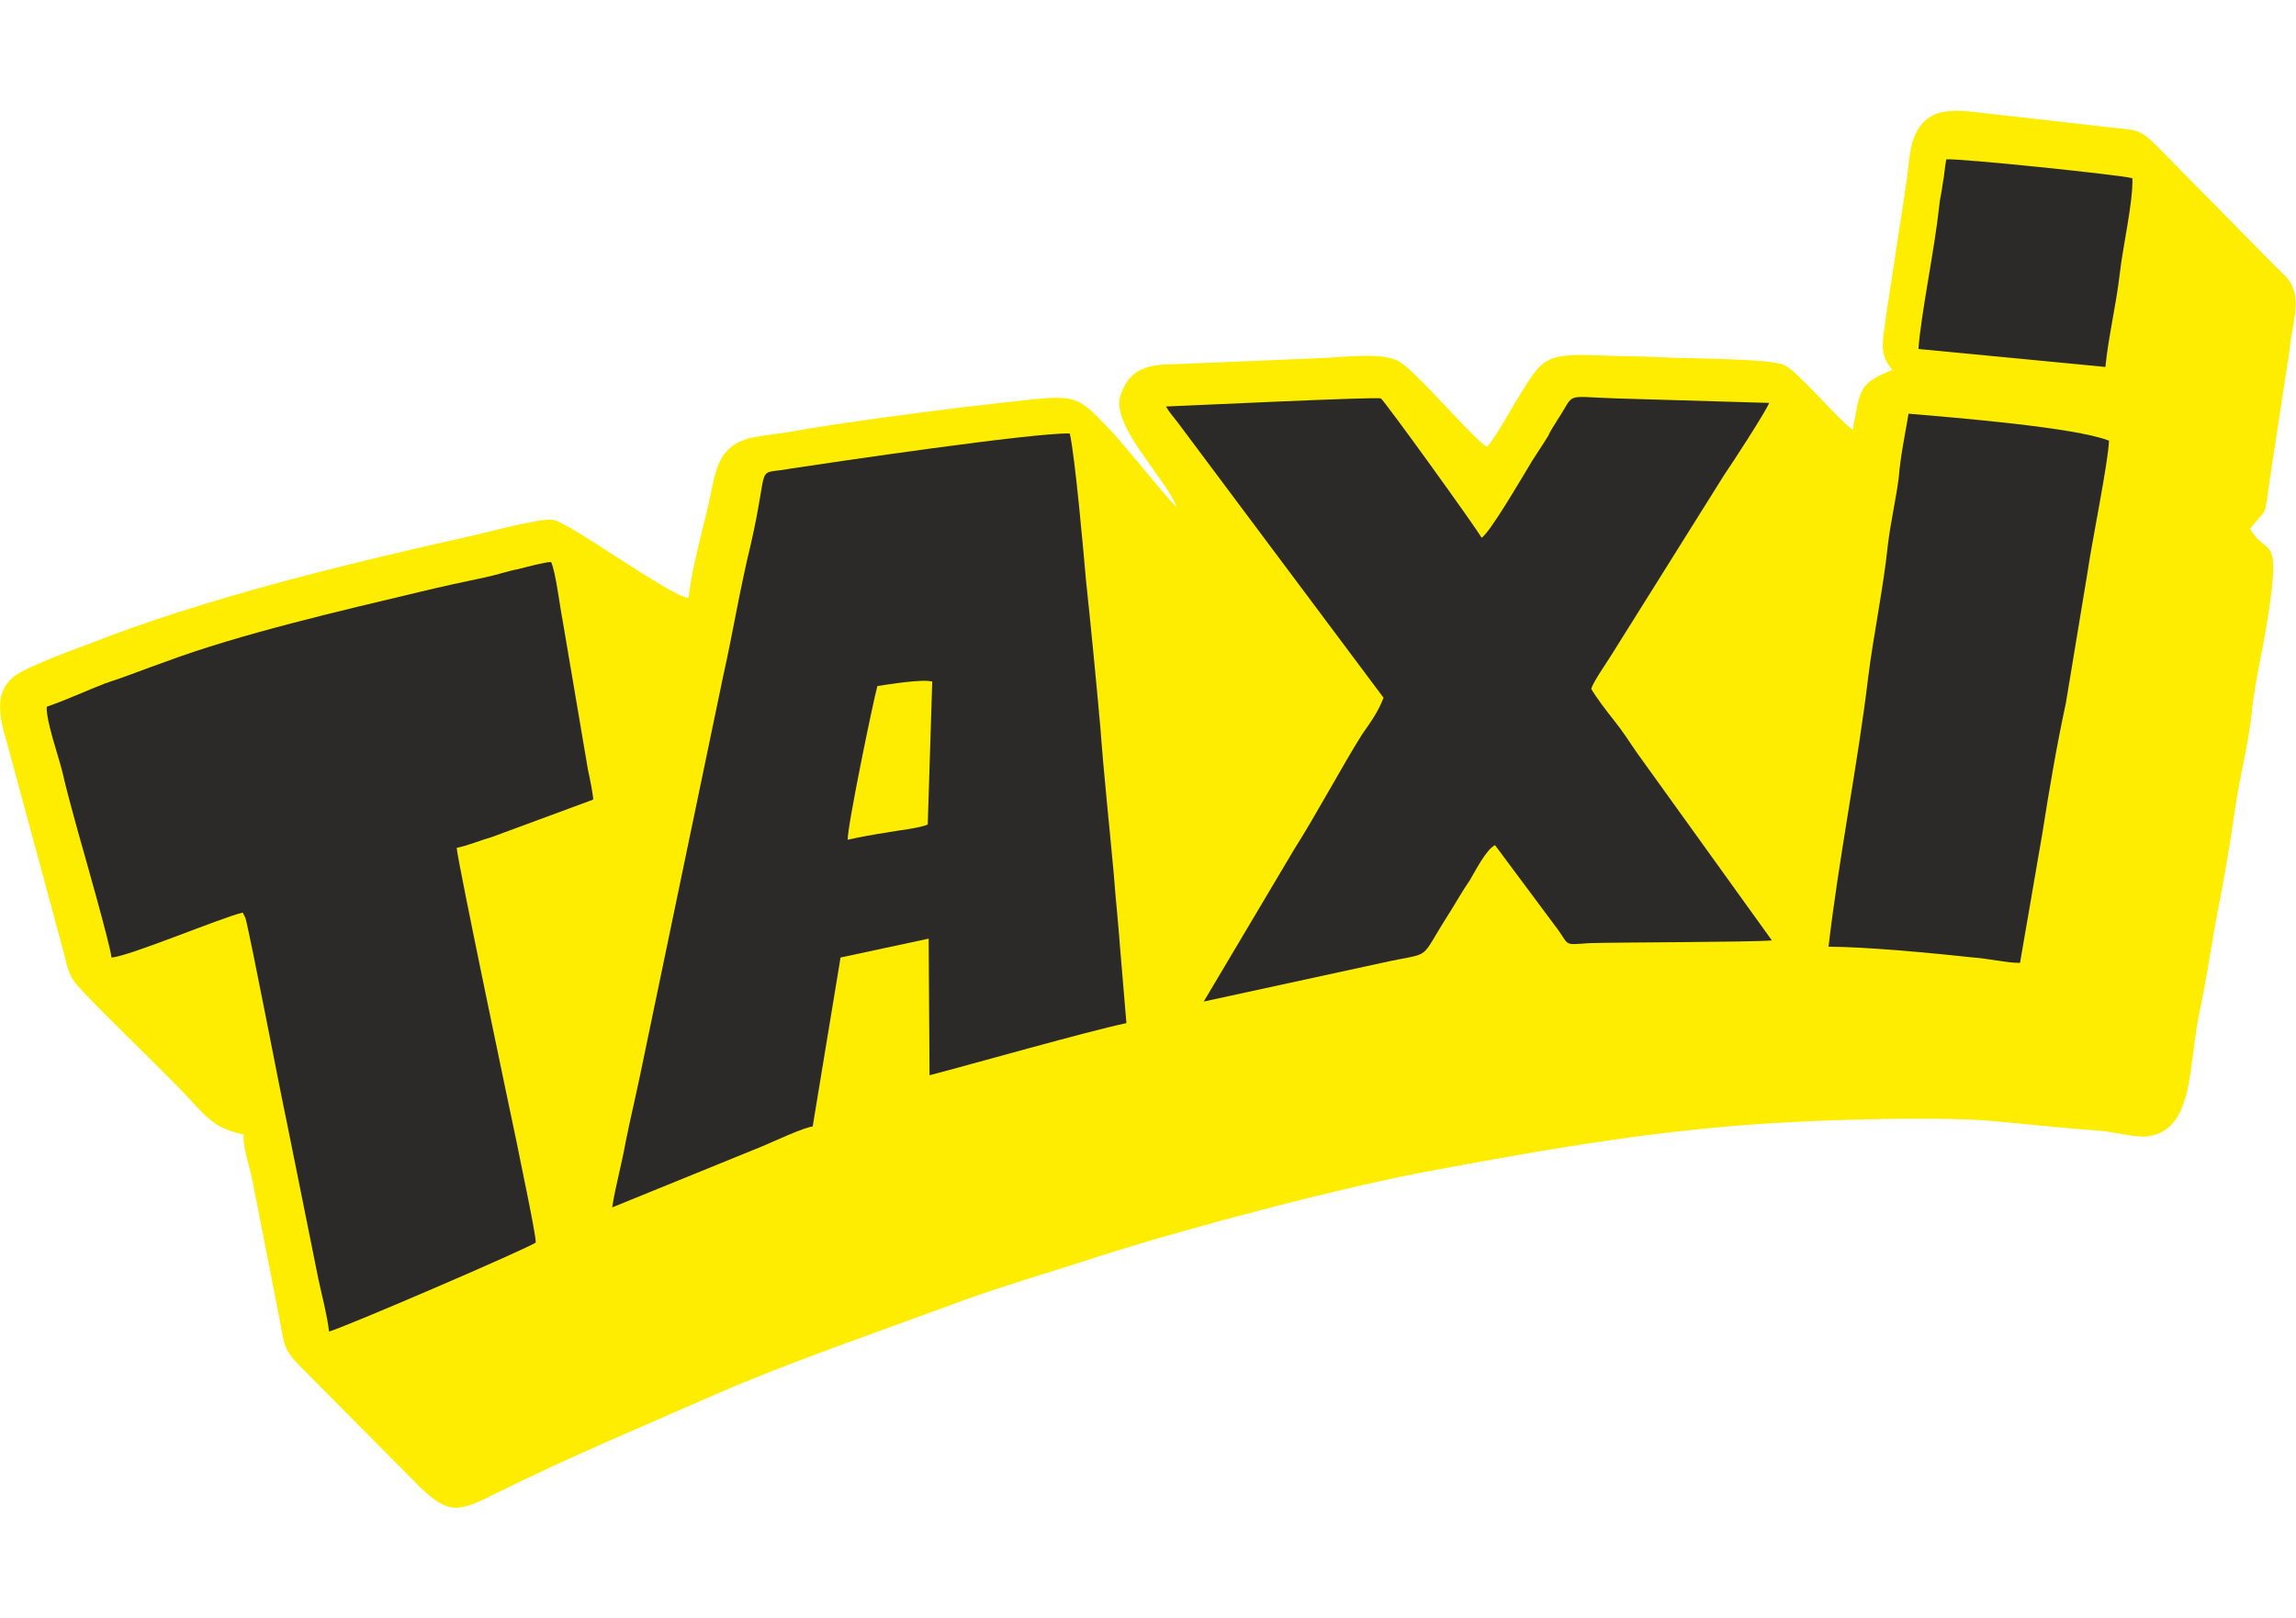
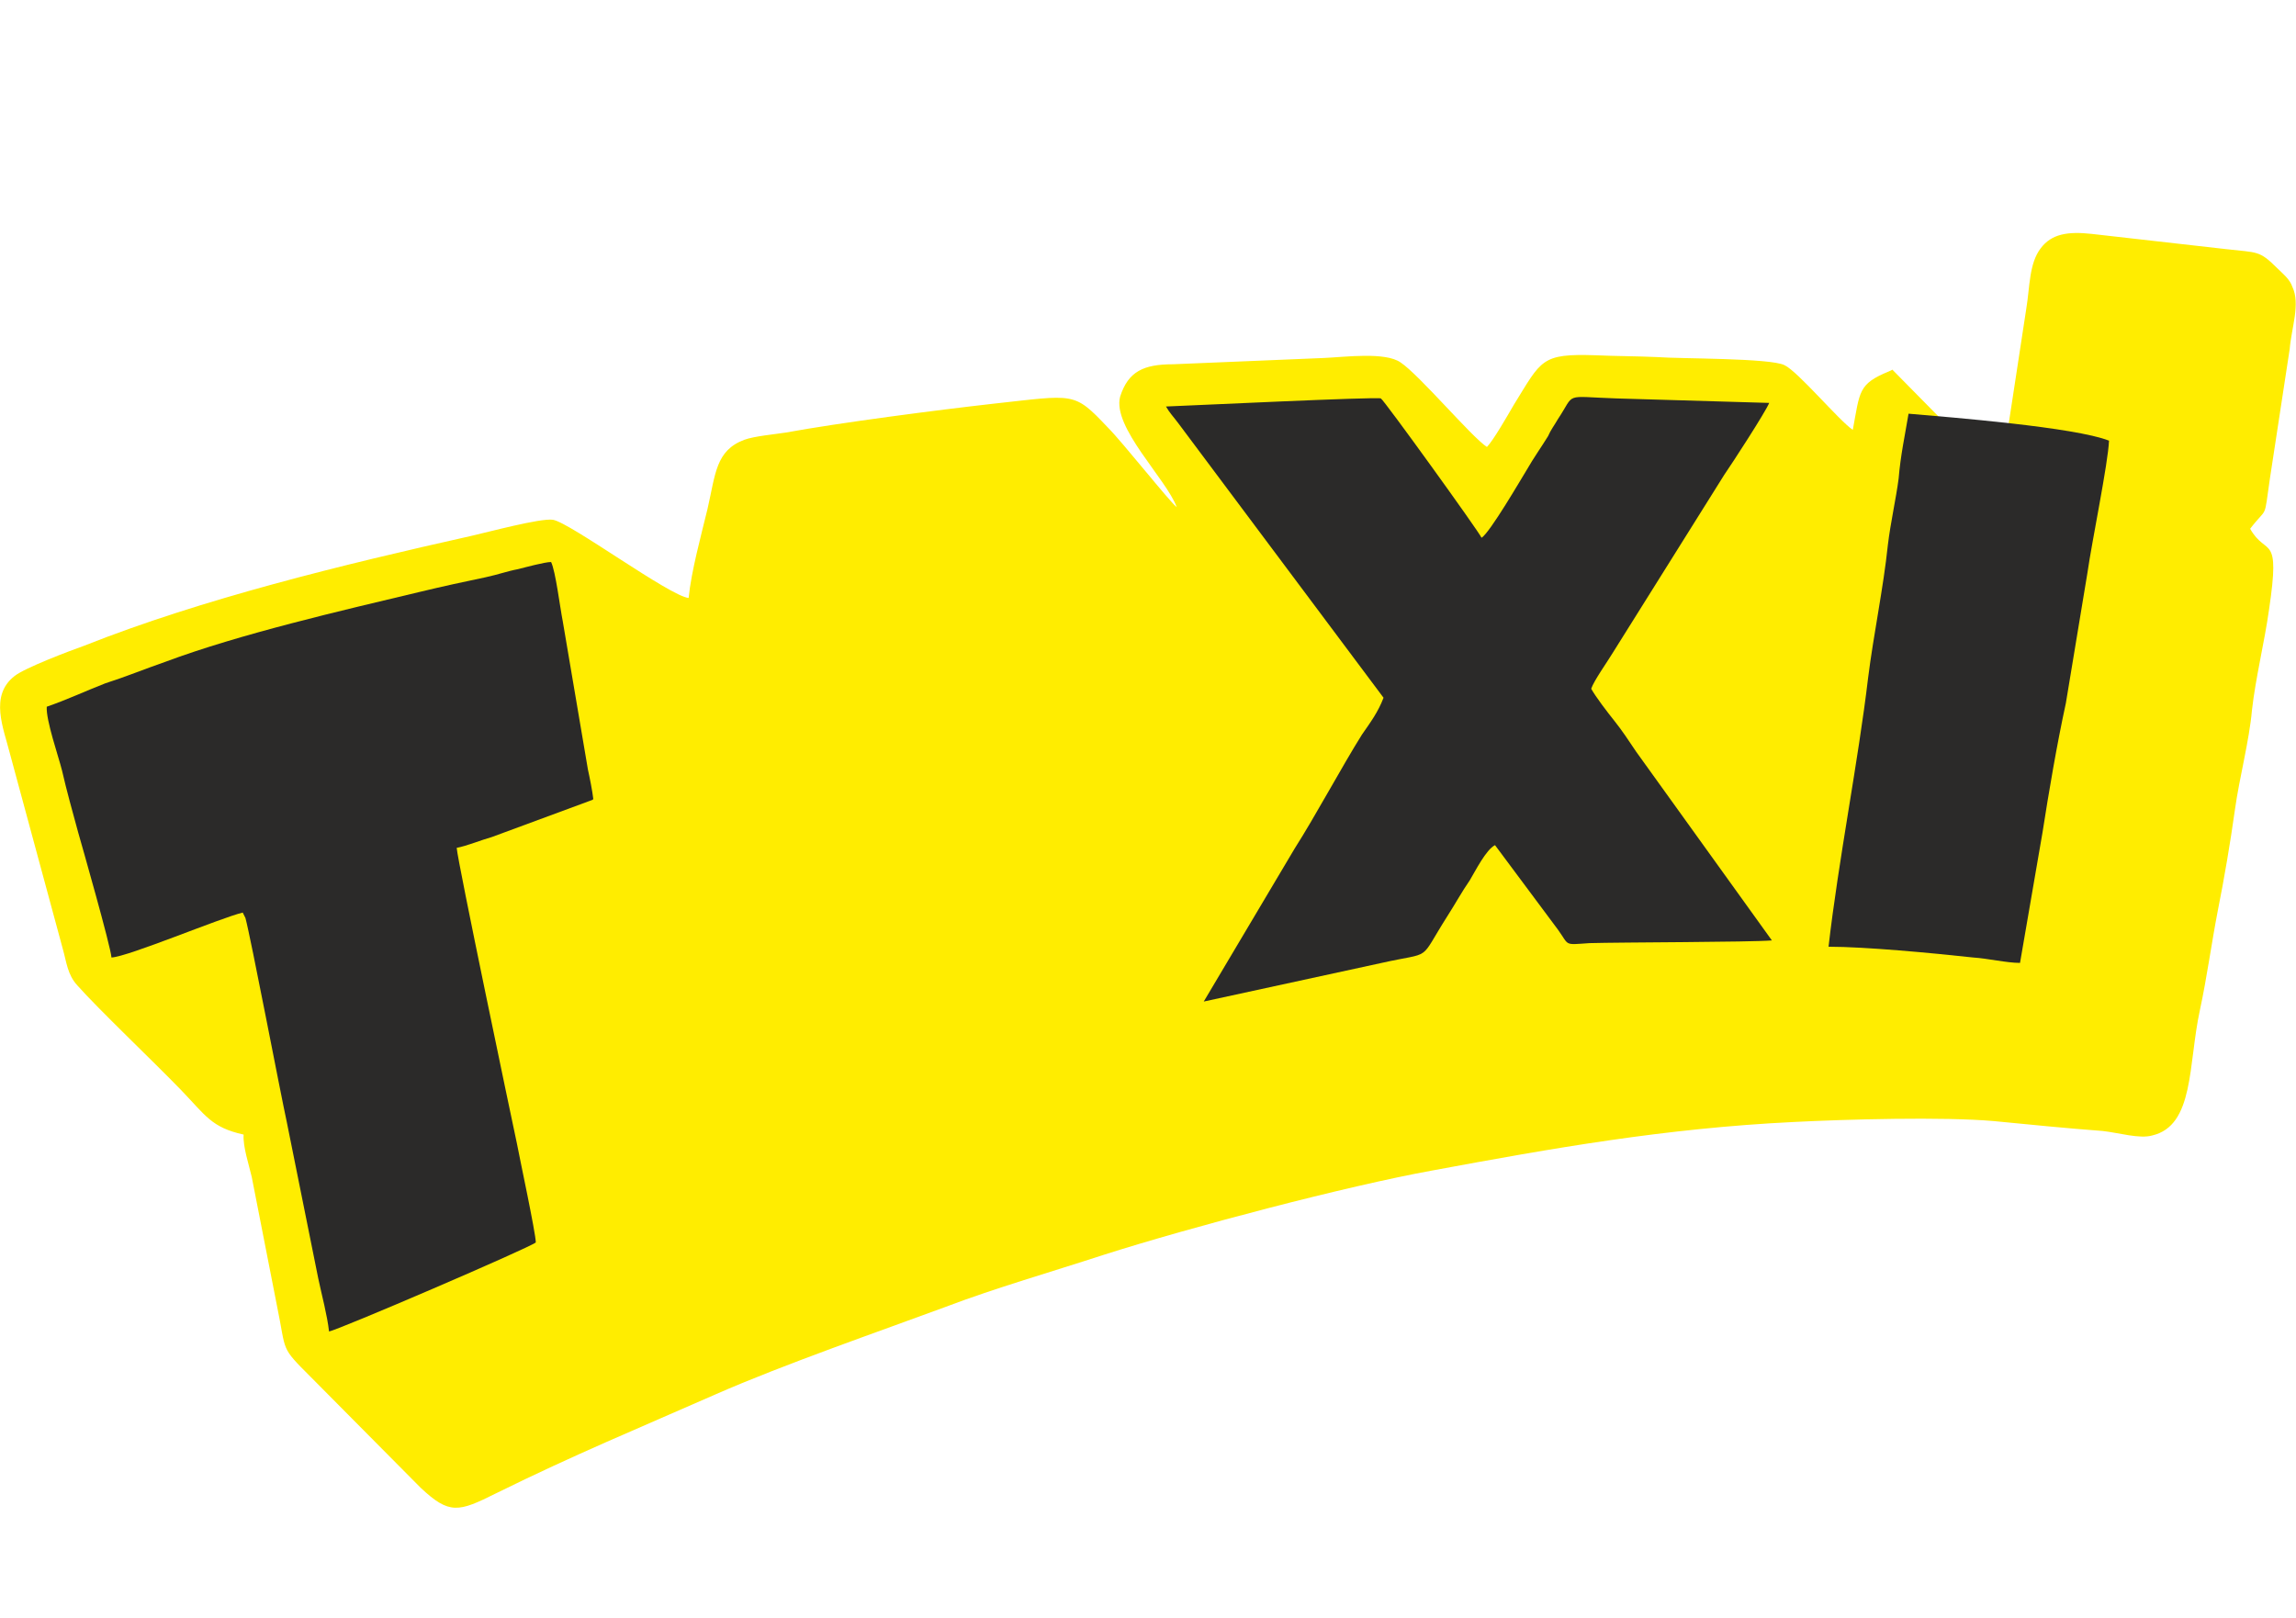
<svg xmlns="http://www.w3.org/2000/svg" xml:space="preserve" width="36.881mm" height="26mm" version="1.1" style="shape-rendering:geometricPrecision; text-rendering:geometricPrecision; image-rendering:optimizeQuality; fill-rule:evenodd; clip-rule:evenodd" viewBox="0 0 2554 1800">
  <defs>
    <style type="text/css">
   
    .fil2 {fill:none}
    .fil1 {fill:#2B2A29}
    .fil0 {fill:#FFED00}
   
  </style>
  </defs>
  <g id="Katman_x0020_1">
    <g id="_431295865472">
      <g>
-         <path class="fil0" d="M2105 411c-3,2 0,0 -4,2 -34,14 -32,22 -40,65 -15,-10 -61,-65 -76,-72 -16,-8 -116,-7 -142,-9 -22,-1 -46,-1 -68,-2 -61,-2 -60,5 -91,55 -7,12 -23,40 -30,47 -17,-11 -75,-80 -96,-94 -17,-12 -62,-6 -85,-5l-168 7c-33,0 -50,8 -59,36 -9,34 51,91 63,123 -8,-6 -60,-72 -77,-89 -38,-40 -36,-36 -128,-26 -62,7 -170,21 -230,32 -13,2 -35,4 -46,8 -32,12 -32,38 -41,77 -7,29 -18,69 -21,99 -21,-2 -132,-84 -151,-87 -14,-2 -73,14 -91,18 -143,32 -299,70 -430,122 -17,6 -67,25 -78,34 -28,22 -12,58 -5,86l59 218c4,14 5,28 16,40 23,26 84,84 115,116 28,29 34,42 70,50 -1,13 6,34 9,47l28 143c11,53 3,45 38,80l122 123c32,30 42,27 84,6 87,-43 160,-73 244,-110 75,-33 182,-70 255,-97 55,-21 121,-40 176,-58 97,-31 272,-77 366,-94 135,-25 259,-47 402,-54 58,-3 167,-6 223,-1 41,4 81,8 121,11 18,2 41,9 55,5 47,-11 40,-79 53,-139 8,-37 13,-75 20,-111 7,-35 14,-76 19,-112 5,-36 16,-77 19,-111 4,-36 14,-76 19,-112 13,-87 -3,-58 -21,-90 20,-26 15,-8 22,-56l22 -144c2,-24 12,-50 3,-69 -3,-9 -11,-15 -17,-21l-134 -136c-20,-20 -22,-17 -56,-21l-150 -17c-27,-3 -45,0 -57,16 -13,17 -12,43 -16,67l-22 144c-3,27 -9,42 7,60z" />
-         <path class="fil1" d="M681 1343l167 -68c12,-5 46,-21 56,-22l31 -188 98 -21 1 152c46,-12 176,-49 219,-58l-7 -83c-2,-28 -5,-55 -7,-82 -5,-55 -11,-110 -15,-164 -5,-56 -10,-107 -16,-164 -3,-34 -12,-136 -18,-163 -41,-1 -264,32 -310,39 -42,8 -23,-11 -45,85 -12,49 -20,99 -31,148l-92 442c-5,24 -11,49 -16,74 -4,23 -12,52 -15,73zm295 -580c-5,18 -34,159 -33,171 13,-3 30,-6 43,-8 10,-2 38,-5 46,-9l5 -159c-11,-3 -48,3 -61,5z" />
+         <path class="fil0" d="M2105 411c-3,2 0,0 -4,2 -34,14 -32,22 -40,65 -15,-10 -61,-65 -76,-72 -16,-8 -116,-7 -142,-9 -22,-1 -46,-1 -68,-2 -61,-2 -60,5 -91,55 -7,12 -23,40 -30,47 -17,-11 -75,-80 -96,-94 -17,-12 -62,-6 -85,-5l-168 7c-33,0 -50,8 -59,36 -9,34 51,91 63,123 -8,-6 -60,-72 -77,-89 -38,-40 -36,-36 -128,-26 -62,7 -170,21 -230,32 -13,2 -35,4 -46,8 -32,12 -32,38 -41,77 -7,29 -18,69 -21,99 -21,-2 -132,-84 -151,-87 -14,-2 -73,14 -91,18 -143,32 -299,70 -430,122 -17,6 -67,25 -78,34 -28,22 -12,58 -5,86l59 218c4,14 5,28 16,40 23,26 84,84 115,116 28,29 34,42 70,50 -1,13 6,34 9,47l28 143c11,53 3,45 38,80l122 123c32,30 42,27 84,6 87,-43 160,-73 244,-110 75,-33 182,-70 255,-97 55,-21 121,-40 176,-58 97,-31 272,-77 366,-94 135,-25 259,-47 402,-54 58,-3 167,-6 223,-1 41,4 81,8 121,11 18,2 41,9 55,5 47,-11 40,-79 53,-139 8,-37 13,-75 20,-111 7,-35 14,-76 19,-112 5,-36 16,-77 19,-111 4,-36 14,-76 19,-112 13,-87 -3,-58 -21,-90 20,-26 15,-8 22,-56l22 -144c2,-24 12,-50 3,-69 -3,-9 -11,-15 -17,-21c-20,-20 -22,-17 -56,-21l-150 -17c-27,-3 -45,0 -57,16 -13,17 -12,43 -16,67l-22 144c-3,27 -9,42 7,60z" />
        <path class="fil1" d="M52 786c-1,15 13,55 17,71 5,22 12,47 18,69 4,14 36,126 37,139 19,-1 121,-44 146,-50l3 6c6,22 39,195 46,227l35 174c4,19 10,41 12,59 9,-1 223,-93 230,-99 0,-10 -18,-94 -21,-110 -6,-28 -66,-314 -67,-329 11,-2 28,-9 39,-12l111 -41c1,0 1,-1 2,-1 -1,-9 -4,-24 -6,-33l-28 -165c-3,-15 -8,-56 -13,-66 -7,0 -29,6 -37,8 -11,2 -22,6 -36,9 -24,5 -47,10 -72,16 -88,21 -201,47 -284,78 -23,8 -45,17 -67,24 -23,9 -42,18 -65,26z" />
        <path class="fil1" d="M1648 598c-3,-7 -109,-154 -112,-155 -4,-2 -213,8 -239,9 4,7 8,11 14,19l228 305c-6,16 -15,28 -24,41 -22,35 -52,91 -75,127l-101 170 198 -43c58,-13 40,0 73,-52 9,-14 16,-27 25,-40 6,-10 18,-34 28,-39l70 94c13,18 6,17 35,15 34,-1 179,-1 203,-3l-151 -210c-8,-12 -16,-24 -24,-34 -8,-10 -21,-27 -26,-36 3,-9 18,-30 24,-40l124 -198c9,-13 46,-70 50,-80l-170 -5c-60,-2 -45,-7 -65,23 -4,7 -8,12 -11,19 -8,13 -16,24 -24,38 -5,8 -41,70 -50,75z" />
        <path class="fil1" d="M2034 1053c41,0 115,7 161,12 16,1 37,6 52,6l25 -145c7,-45 16,-98 26,-144l24 -145c5,-35 23,-122 24,-147 -38,-15 -176,-26 -223,-30 -4,24 -9,47 -11,72 -3,23 -9,49 -12,74 -5,48 -16,100 -22,148 -11,93 -33,203 -44,299z" />
-         <path class="fil1" d="M2134 388l208 20c3,-32 12,-69 16,-104 3,-28 15,-80 14,-106 -16,-4 -190,-22 -207,-21 -2,10 -2,18 -4,27 -1,10 -3,15 -4,26 -5,47 -20,118 -23,158z" />
      </g>
-       <rect class="fil2" width="2554" height="1800" />
    </g>
  </g>
</svg>